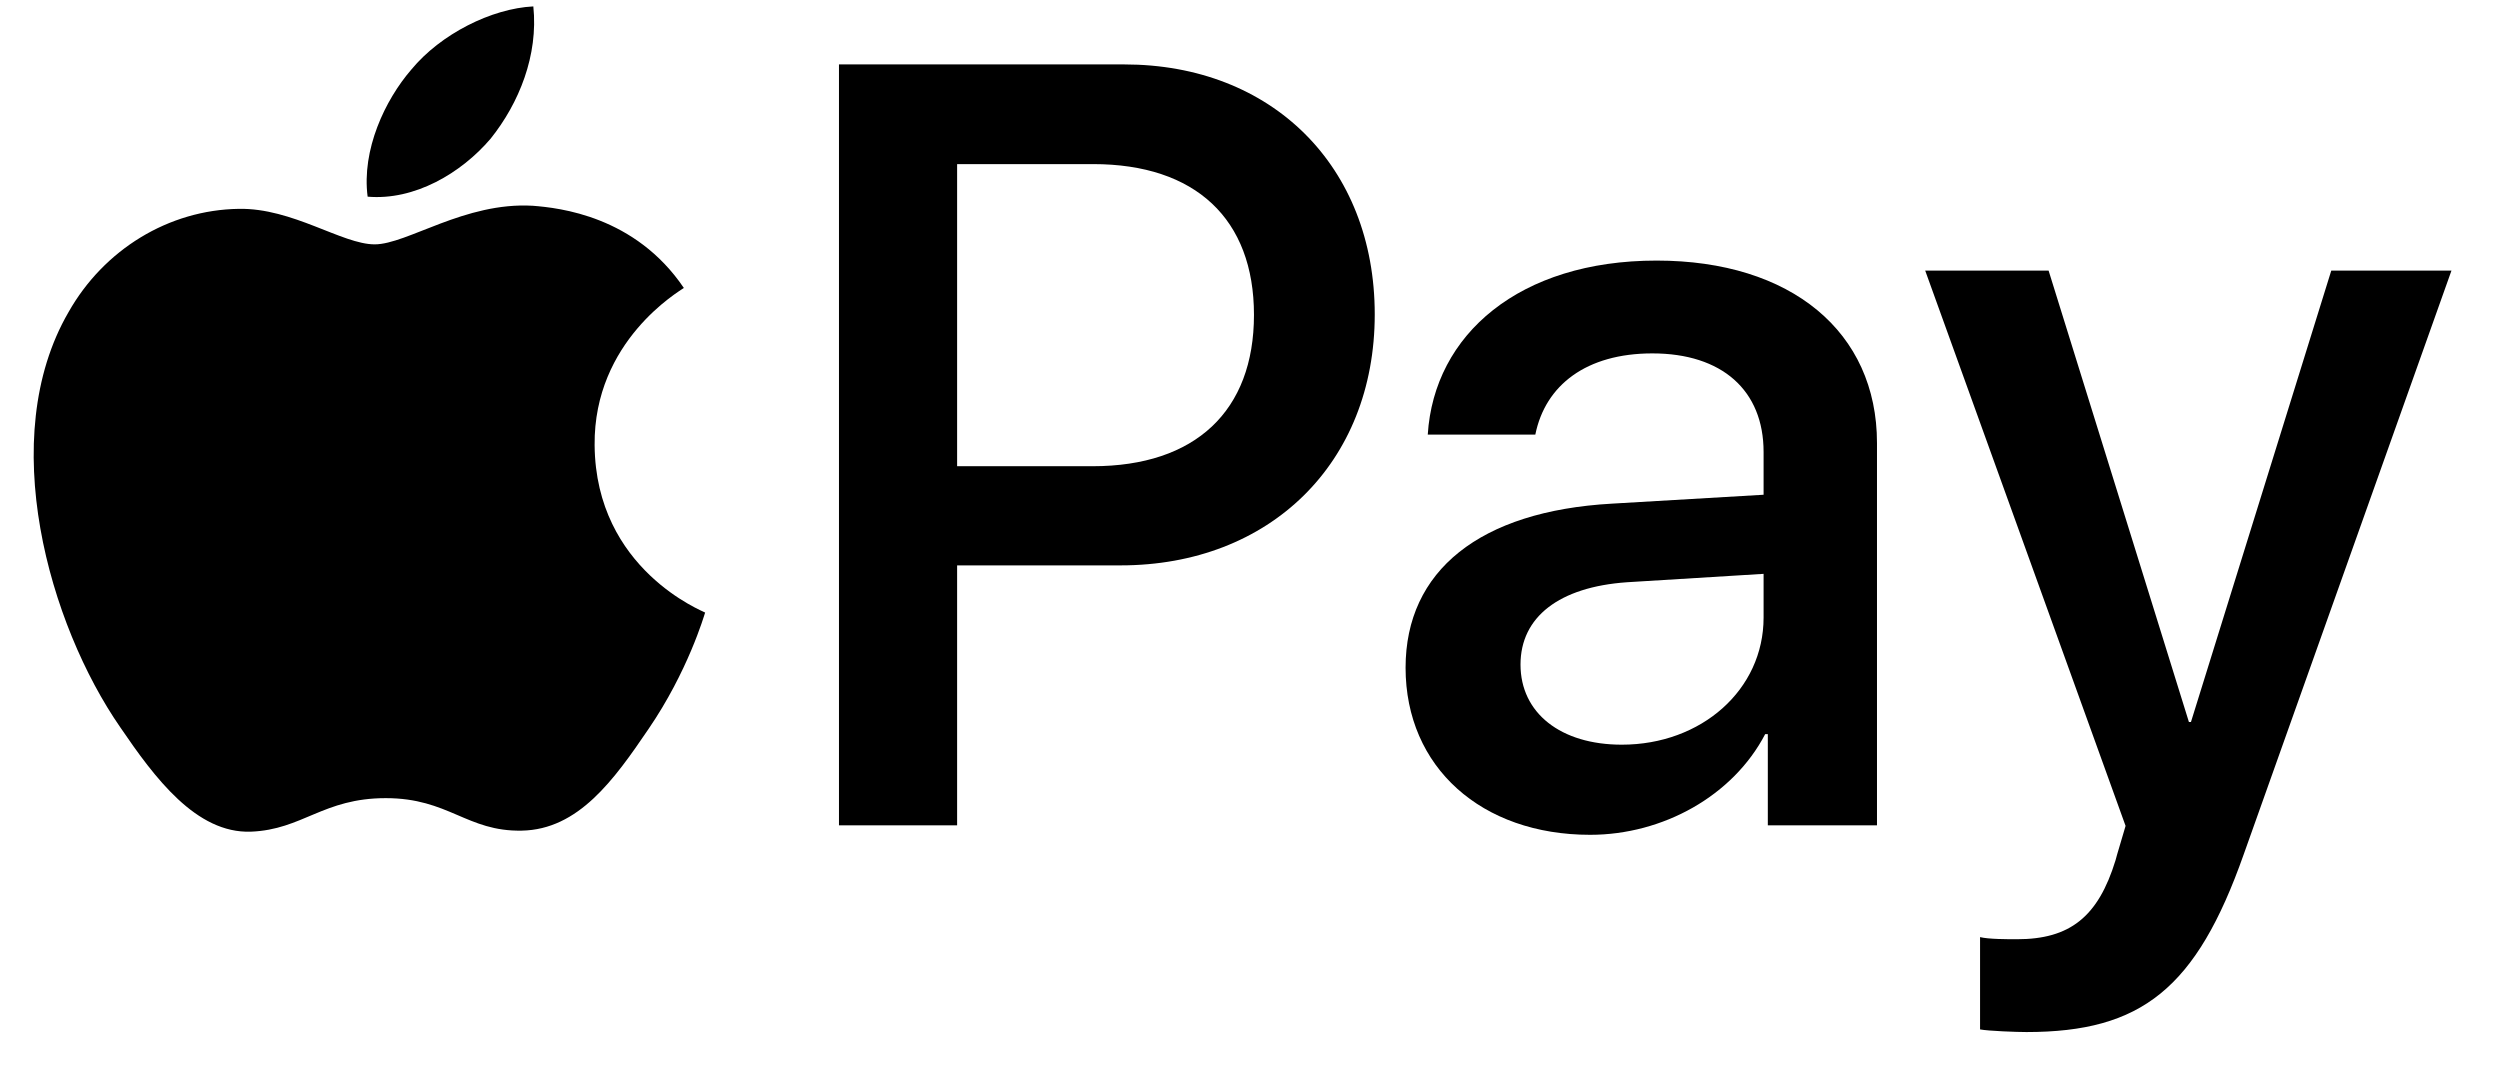
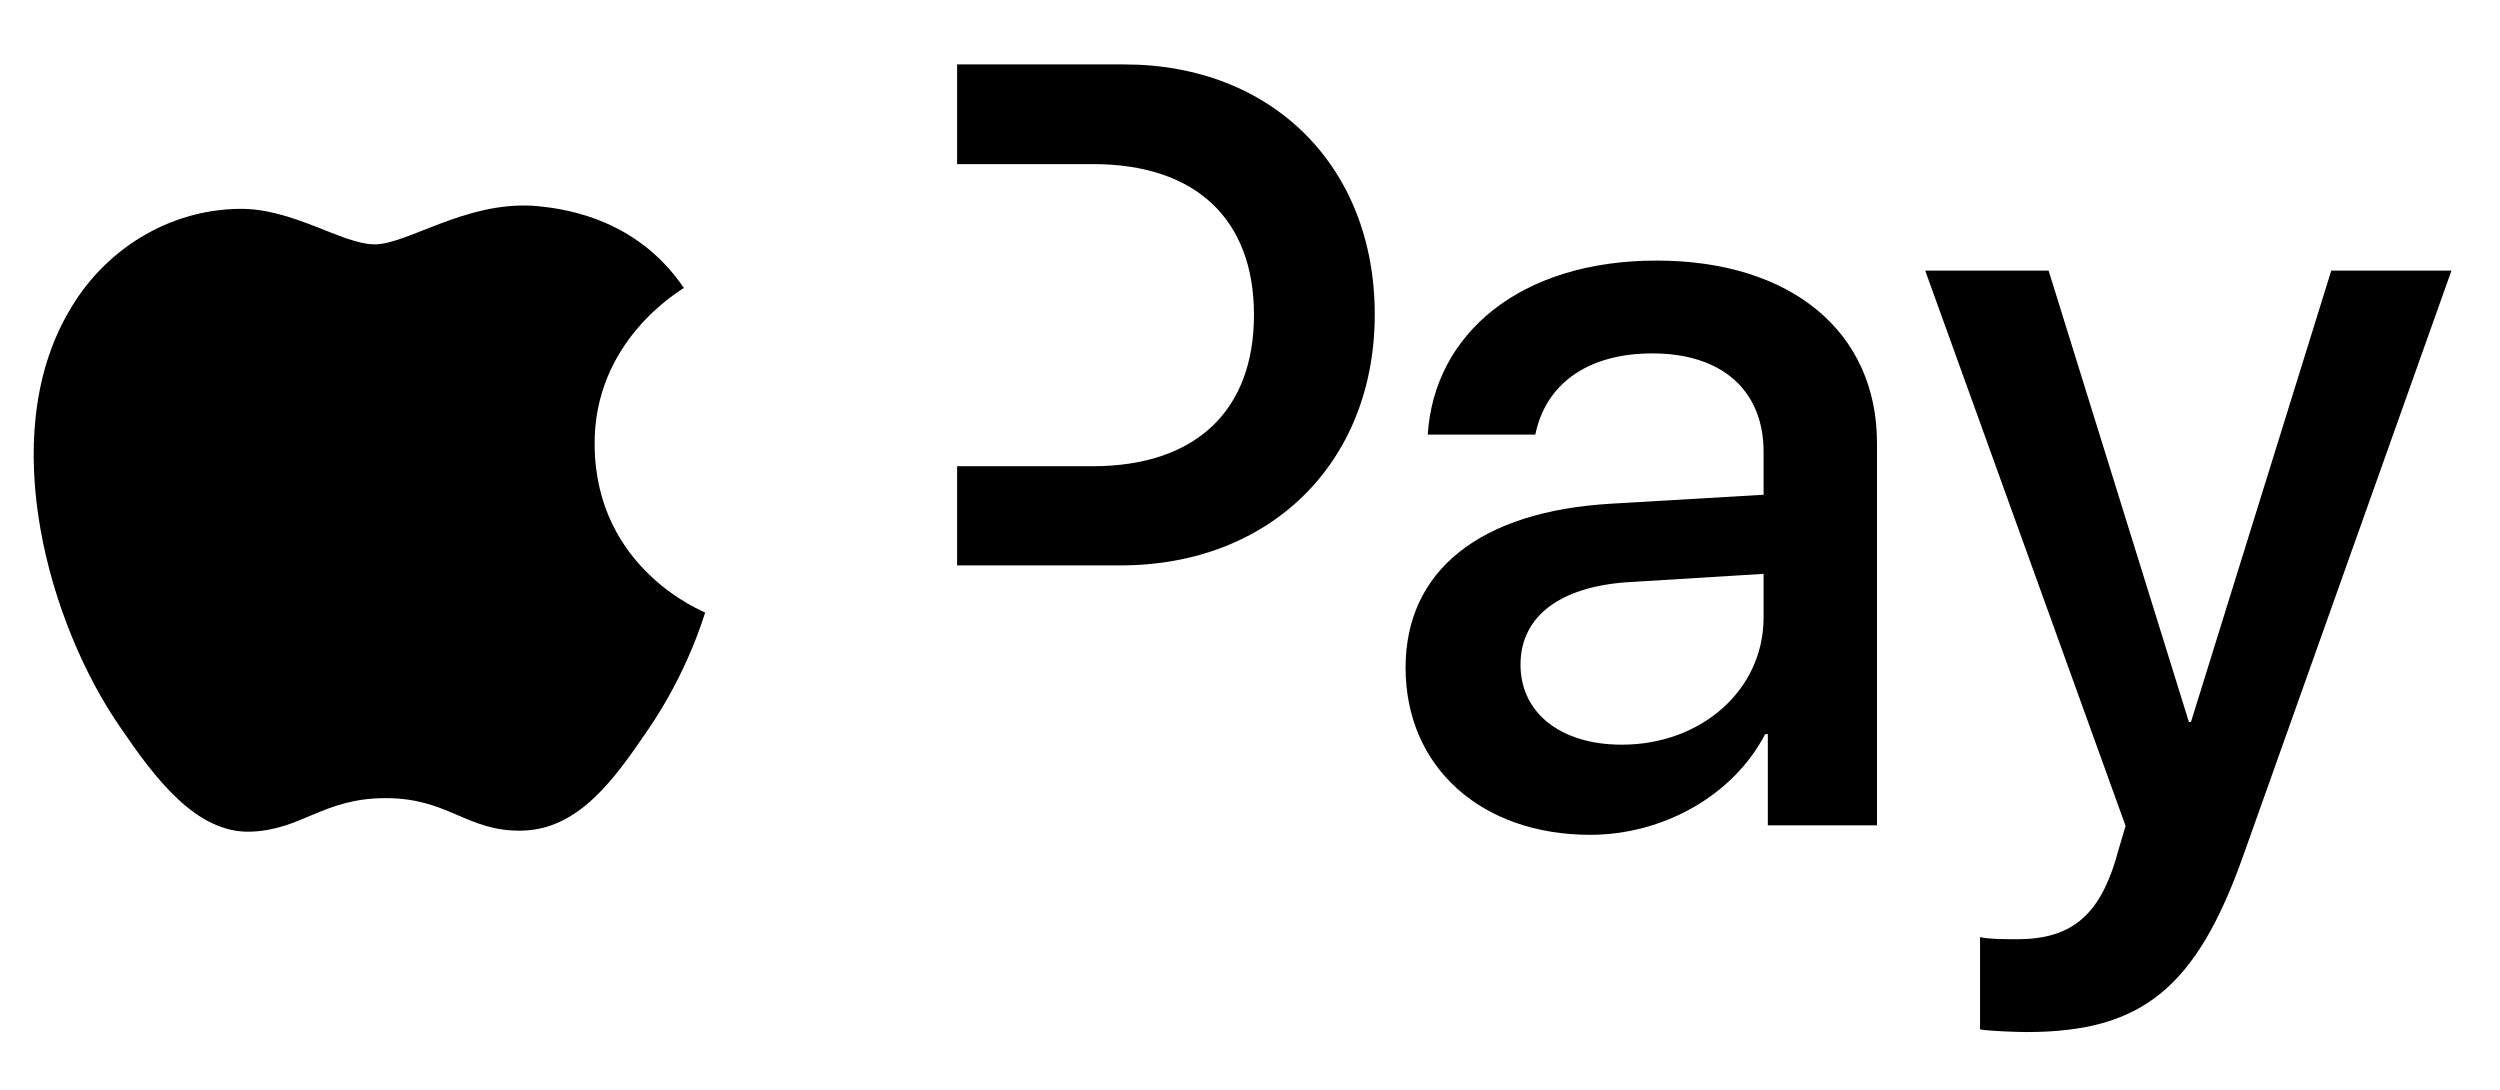
<svg xmlns="http://www.w3.org/2000/svg" width="39" height="17" viewBox="0 0 39 17" fill="none">
-   <path d="M7.654 2.163C8.098 1.608 8.399 0.862 8.32 0.1C7.67 0.132 6.876 0.529 6.417 1.085C6.005 1.561 5.64 2.338 5.735 3.068C6.465 3.131 7.194 2.703 7.654 2.163Z" fill="black" />
  <path d="M8.312 3.21C7.252 3.147 6.351 3.812 5.845 3.812C5.338 3.812 4.563 3.242 3.725 3.258C2.634 3.274 1.622 3.89 1.068 4.871C-0.07 6.834 0.768 9.745 1.875 11.344C2.413 12.134 3.061 13.005 3.915 12.974C4.722 12.942 5.038 12.451 6.019 12.451C6.999 12.451 7.284 12.974 8.138 12.958C9.023 12.942 9.577 12.167 10.115 11.375C10.732 10.474 10.984 9.603 11 9.556C10.984 9.54 9.292 8.891 9.276 6.944C9.26 5.315 10.605 4.54 10.668 4.492C9.909 3.369 8.723 3.242 8.312 3.21Z" fill="black" />
-   <path d="M17.538 1.005C19.842 1.005 21.446 2.593 21.446 4.904C21.446 7.224 19.809 8.82 17.481 8.82H14.931V12.875H13.088V1.005H17.538V1.005ZM14.931 7.273H17.045C18.649 7.273 19.562 6.41 19.562 4.912C19.562 3.415 18.649 2.56 17.053 2.56H14.931V7.273V7.273Z" fill="black" />
+   <path d="M17.538 1.005C19.842 1.005 21.446 2.593 21.446 4.904C21.446 7.224 19.809 8.82 17.481 8.82H14.931V12.875V1.005H17.538V1.005ZM14.931 7.273H17.045C18.649 7.273 19.562 6.41 19.562 4.912C19.562 3.415 18.649 2.56 17.053 2.56H14.931V7.273V7.273Z" fill="black" />
  <path d="M21.927 10.416C21.927 8.902 23.087 7.973 25.144 7.857L27.512 7.718V7.051C27.512 6.089 26.863 5.513 25.777 5.513C24.748 5.513 24.107 6.007 23.951 6.78H22.273C22.371 5.217 23.704 4.065 25.843 4.065C27.94 4.065 29.281 5.176 29.281 6.911V12.875H27.578V11.452H27.537C27.036 12.415 25.941 13.023 24.806 13.023C23.112 13.023 21.927 11.97 21.927 10.416ZM27.512 9.634V8.952L25.382 9.083C24.321 9.157 23.72 9.626 23.72 10.367C23.72 11.123 24.346 11.617 25.3 11.617C26.542 11.617 27.512 10.761 27.512 9.634Z" fill="black" />
  <path d="M30.889 16.059V14.619C31.02 14.652 31.317 14.652 31.465 14.652C32.287 14.652 32.731 14.307 33.003 13.418C33.003 13.402 33.159 12.892 33.159 12.884L30.033 4.221H31.958L34.147 11.263H34.179L36.368 4.221H38.243L35.002 13.328C34.262 15.425 33.406 16.1 31.613 16.1C31.465 16.1 31.02 16.084 30.889 16.059Z" fill="black" />
</svg>